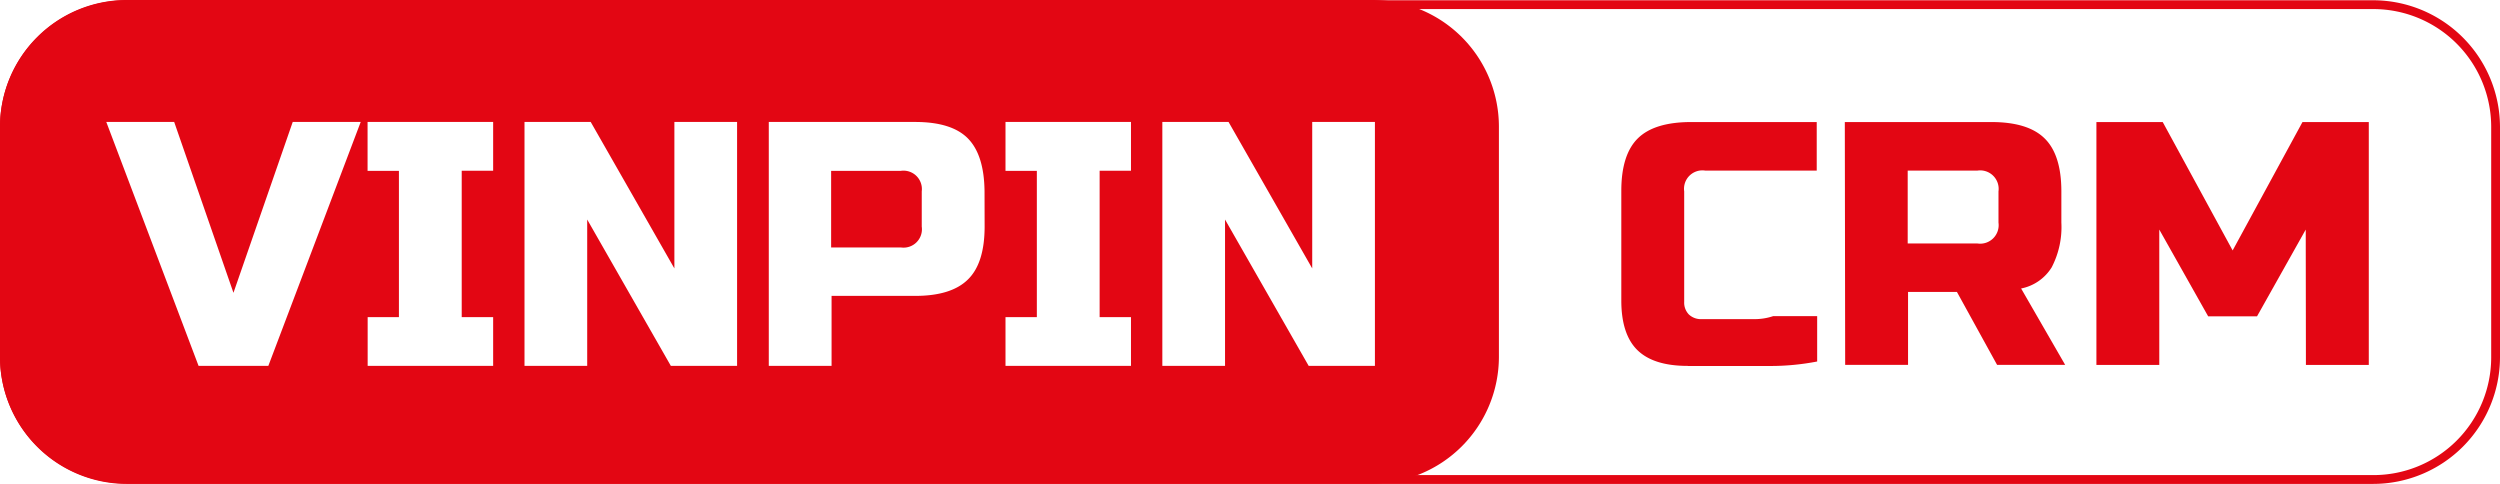
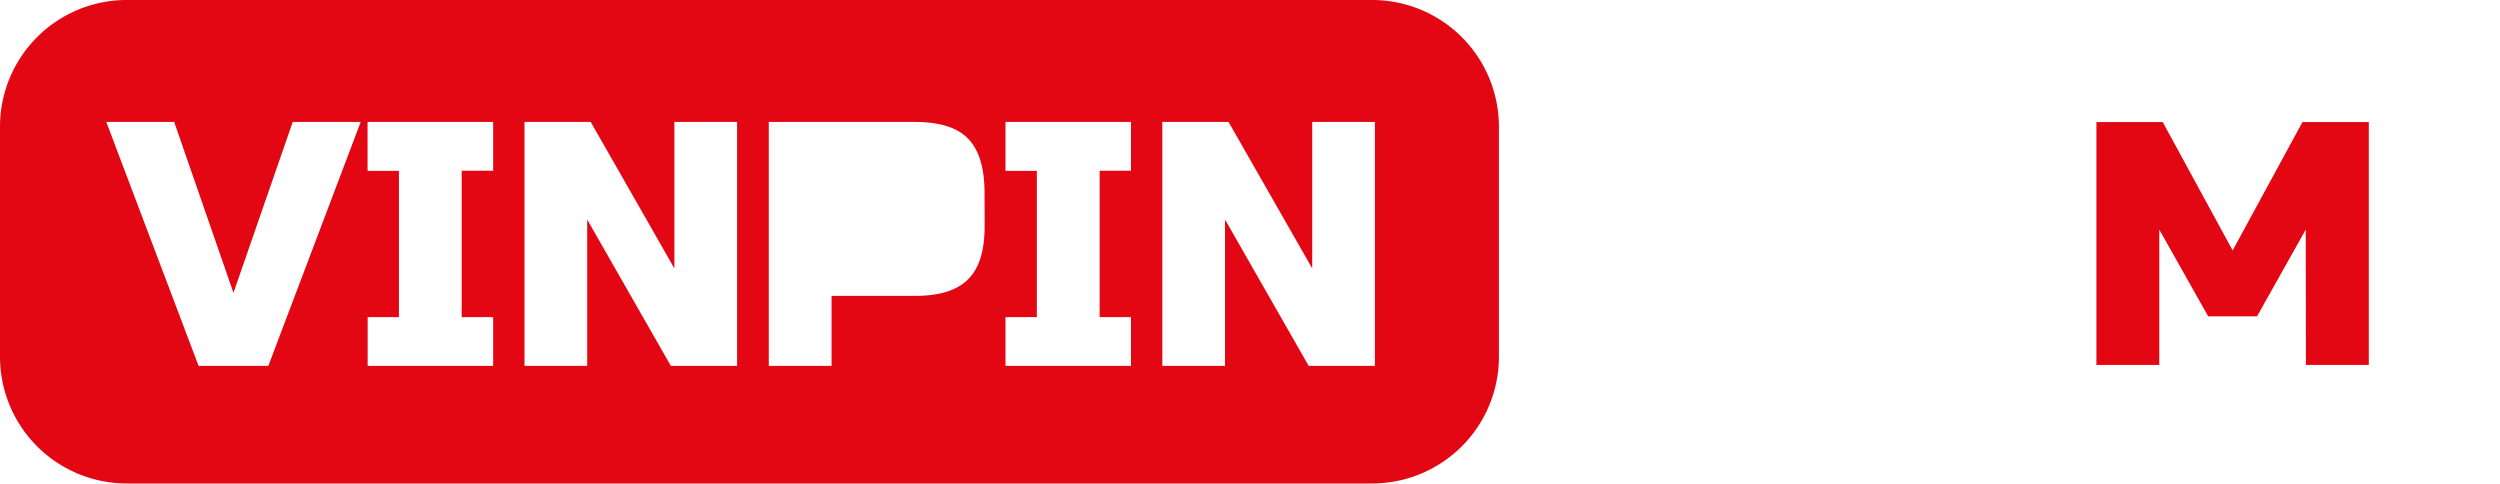
<svg xmlns="http://www.w3.org/2000/svg" id="Слой_1" data-name="Слой 1" viewBox="0 0 283.89 54.95">
  <defs>
    <style>.cls-1{fill:#e30613;}</style>
  </defs>
  <path class="cls-1" d="M311.56,393.45H170.05A14.39,14.39,0,0,0,155.7,407.8V434a14.39,14.39,0,0,0,14.35,14.35H311.56A14.39,14.39,0,0,0,325.91,434V407.8A14.39,14.39,0,0,0,311.56,393.45ZM186.17,435h-7.92L167.77,407.3h7.71l6.73,19.4,6.73-19.4h7.72Zm25.53-22.16h-3.57v16.62h3.57V435H197.45v-5.54H201V412.85h-3.56V407.3H211.7ZM239.4,435h-7.52l-9.5-16.62V435h-7.12V407.3h7.52l9.5,16.63V407.3h7.12Zm28.11-15.83q0,4.15-1.88,6c-1.26,1.26-3.27,1.88-6,1.88h-9.5V435H243V407.3h16.62q4.16,0,6,1.88t1.88,6Zm16.62-6.33h-3.56v16.62h3.56V435H269.88v-5.54h3.56V412.85h-3.56V407.3h14.25ZM311.83,435h-7.52l-9.5-16.62V435h-7.12V407.3h7.52l9.5,16.63V407.3h7.12Z" transform="translate(-155.7 -393.45)" />
-   <path class="cls-1" d="M258,412.85h-7.92v8.7H258a2.09,2.09,0,0,0,2.37-2.37v-4A2.09,2.09,0,0,0,258,412.85Z" transform="translate(-155.7 -393.45)" />
-   <path class="cls-1" d="M425.2,394.48a13.39,13.39,0,0,1,13.39,13.36v26.21A13.38,13.38,0,0,1,425.2,447.4H170.09a13.38,13.38,0,0,1-13.39-13.35V407.84a13.38,13.38,0,0,1,13.39-13.36H425.2m0-1H170.09a14.41,14.41,0,0,0-14.39,14.36v26.21a14.4,14.4,0,0,0,14.39,14.35H425.2a14.41,14.41,0,0,0,14.39-14.35V407.84a14.42,14.42,0,0,0-14.39-14.36Z" transform="translate(-155.7 -393.45)" />
-   <path class="cls-1" d="M347.34,435q-3.88,0-5.71-1.8c-1.21-1.19-1.82-3.07-1.82-5.62V415.11c0-2.73.63-4.72,1.88-5.95s3.27-1.85,6.05-1.85H362v5.51H349.33a2.09,2.09,0,0,0-2.38,2.36v12.55a1.94,1.94,0,0,0,.53,1.43,2,2,0,0,0,1.45.53h6a6.63,6.63,0,0,0,2.12-.34h5v5.15a27.94,27.94,0,0,1-5.28.51h-9.4Z" transform="translate(-155.7 -393.45)" />
-   <path class="cls-1" d="M365.19,407.31h16.65q4.17,0,6.05,1.87c1.26,1.24,1.89,3.25,1.89,6v3.54a9.89,9.89,0,0,1-1.1,5.09,5.28,5.28,0,0,1-3.47,2.4l5,8.67h-7.73l-4.56-8.28h-5.55v8.28h-7.14Zm17.45,7.88a2.1,2.1,0,0,0-2.38-2.37h-7.93v8.28h7.93a2.1,2.1,0,0,0,2.38-2.37Z" transform="translate(-155.7 -393.45)" />
  <path class="cls-1" d="M417.53,419.52,412,429.37h-5.55l-5.55-9.85v15.37h-7.14V407.31h7.53l7.94,14.58,7.93-14.58h7.53v27.58h-7.14Z" transform="translate(-155.7 -393.45)" />
</svg>